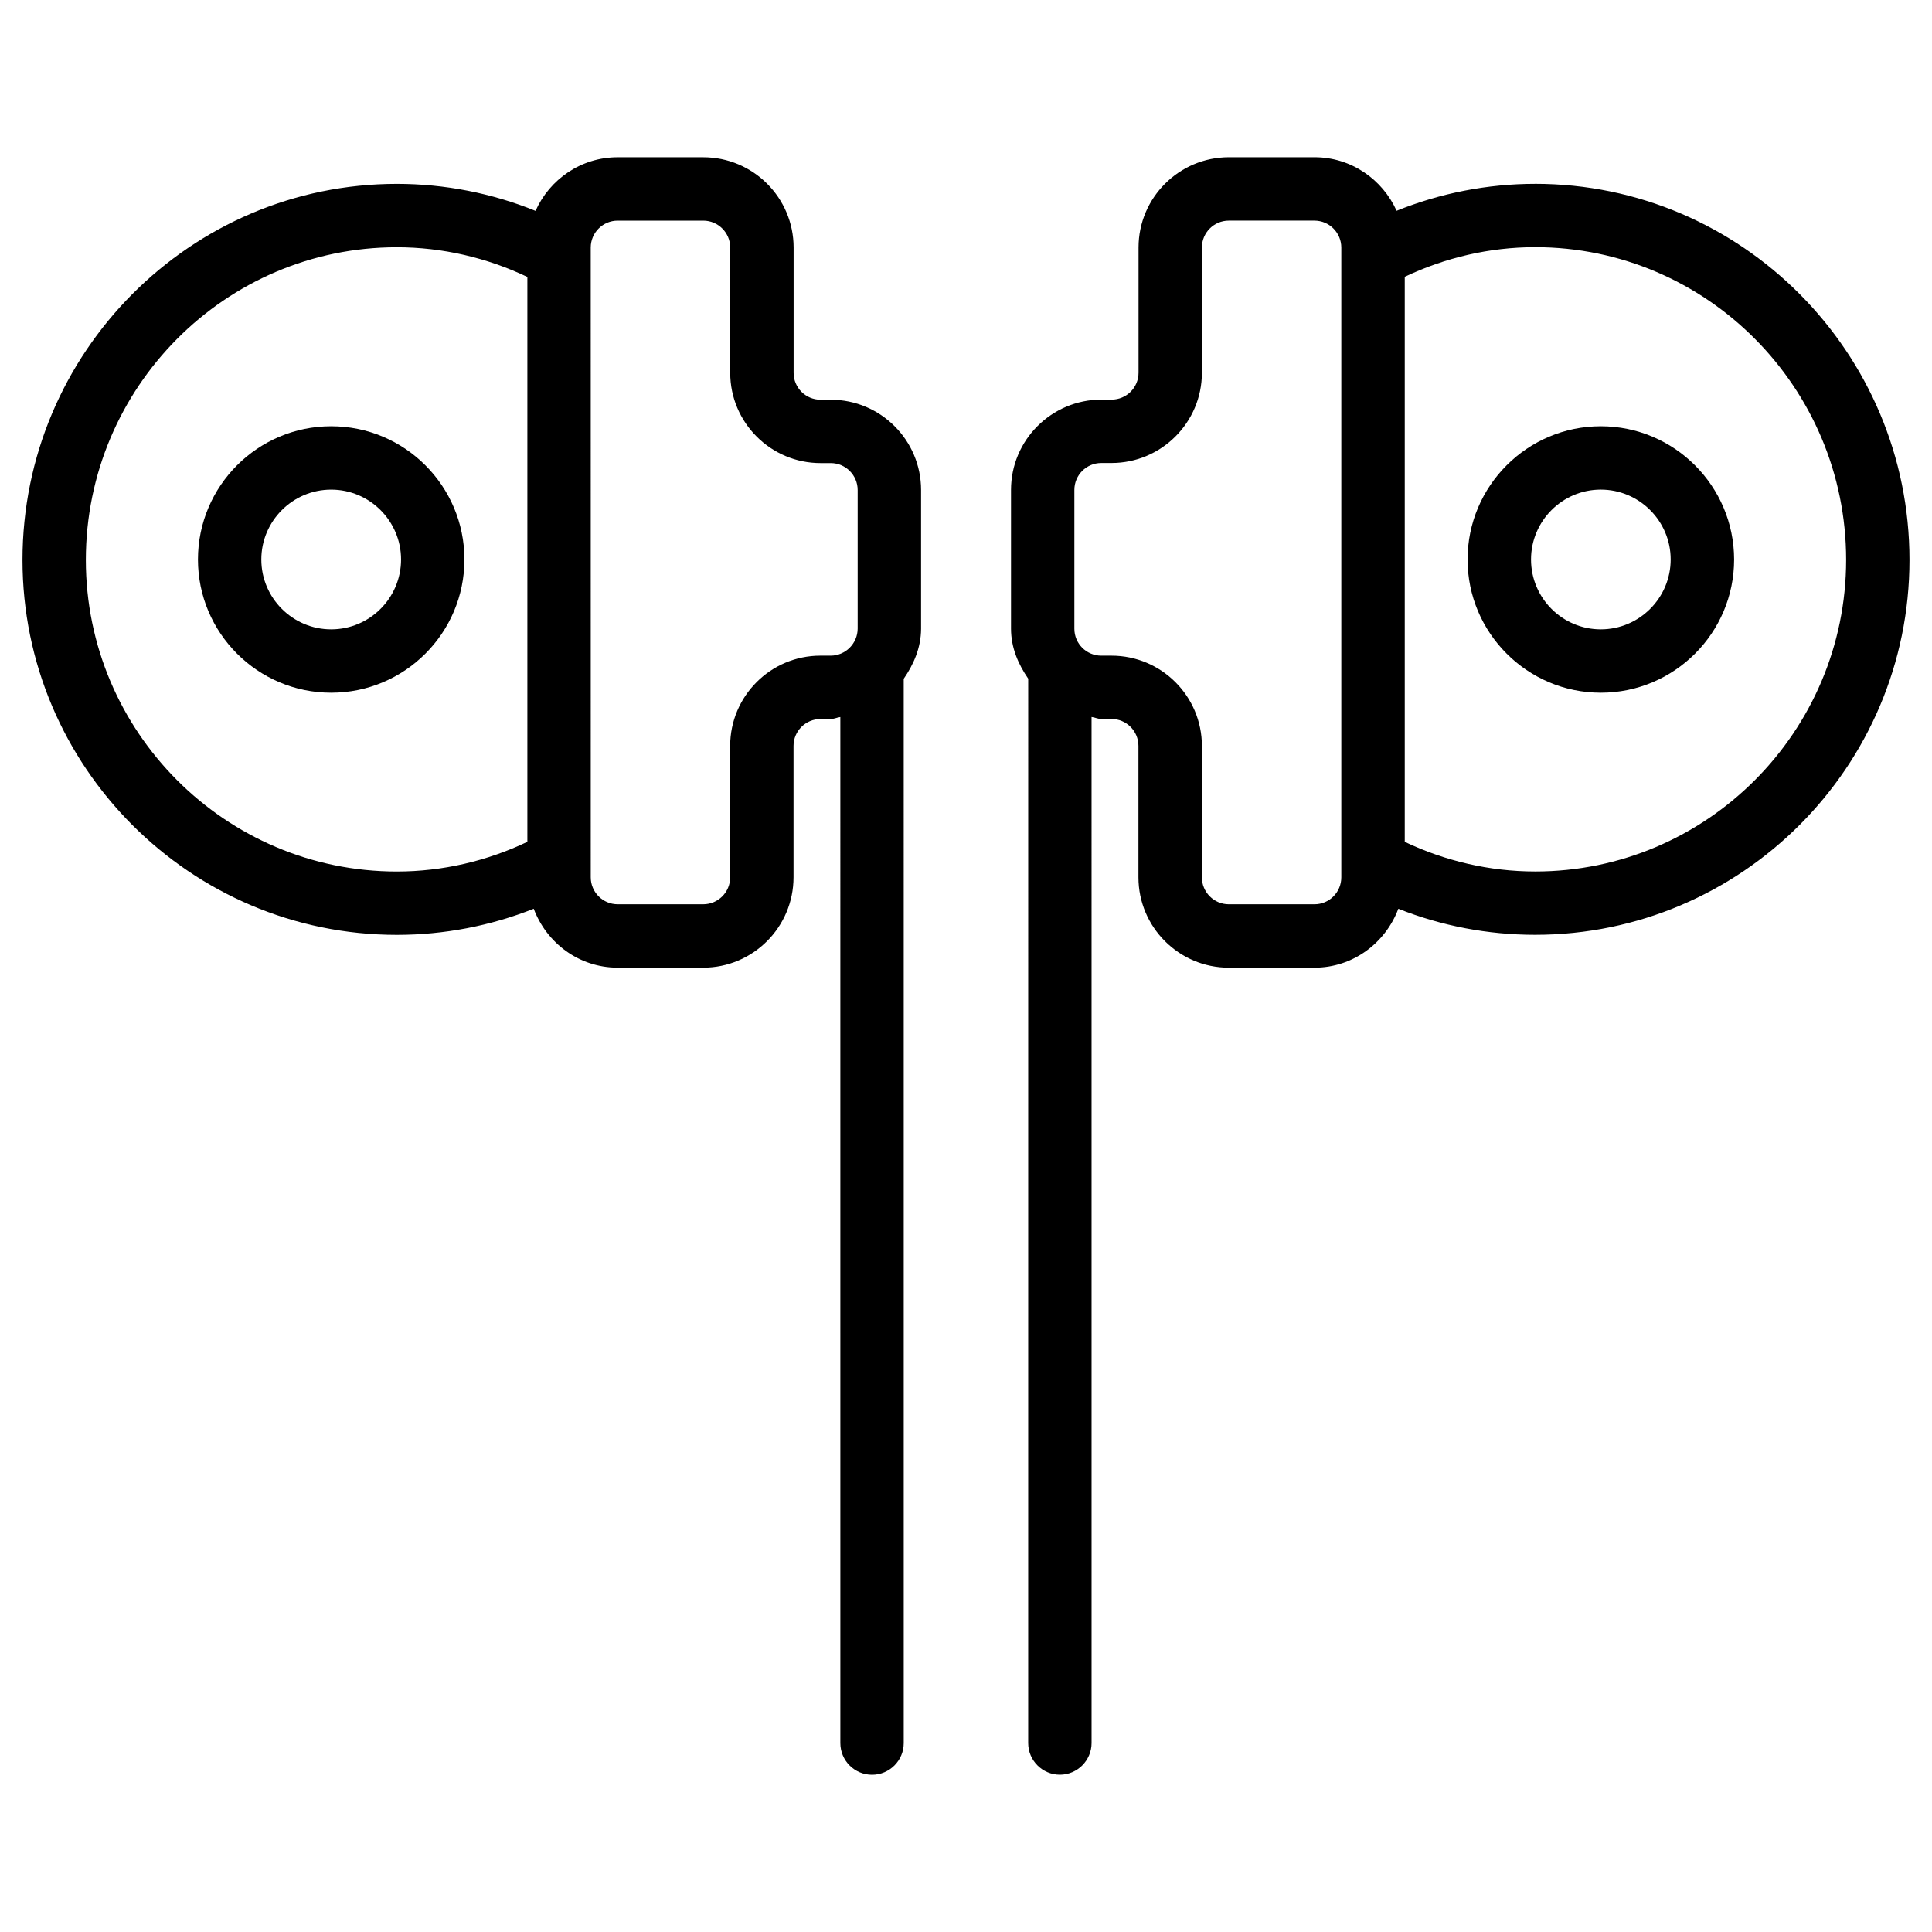
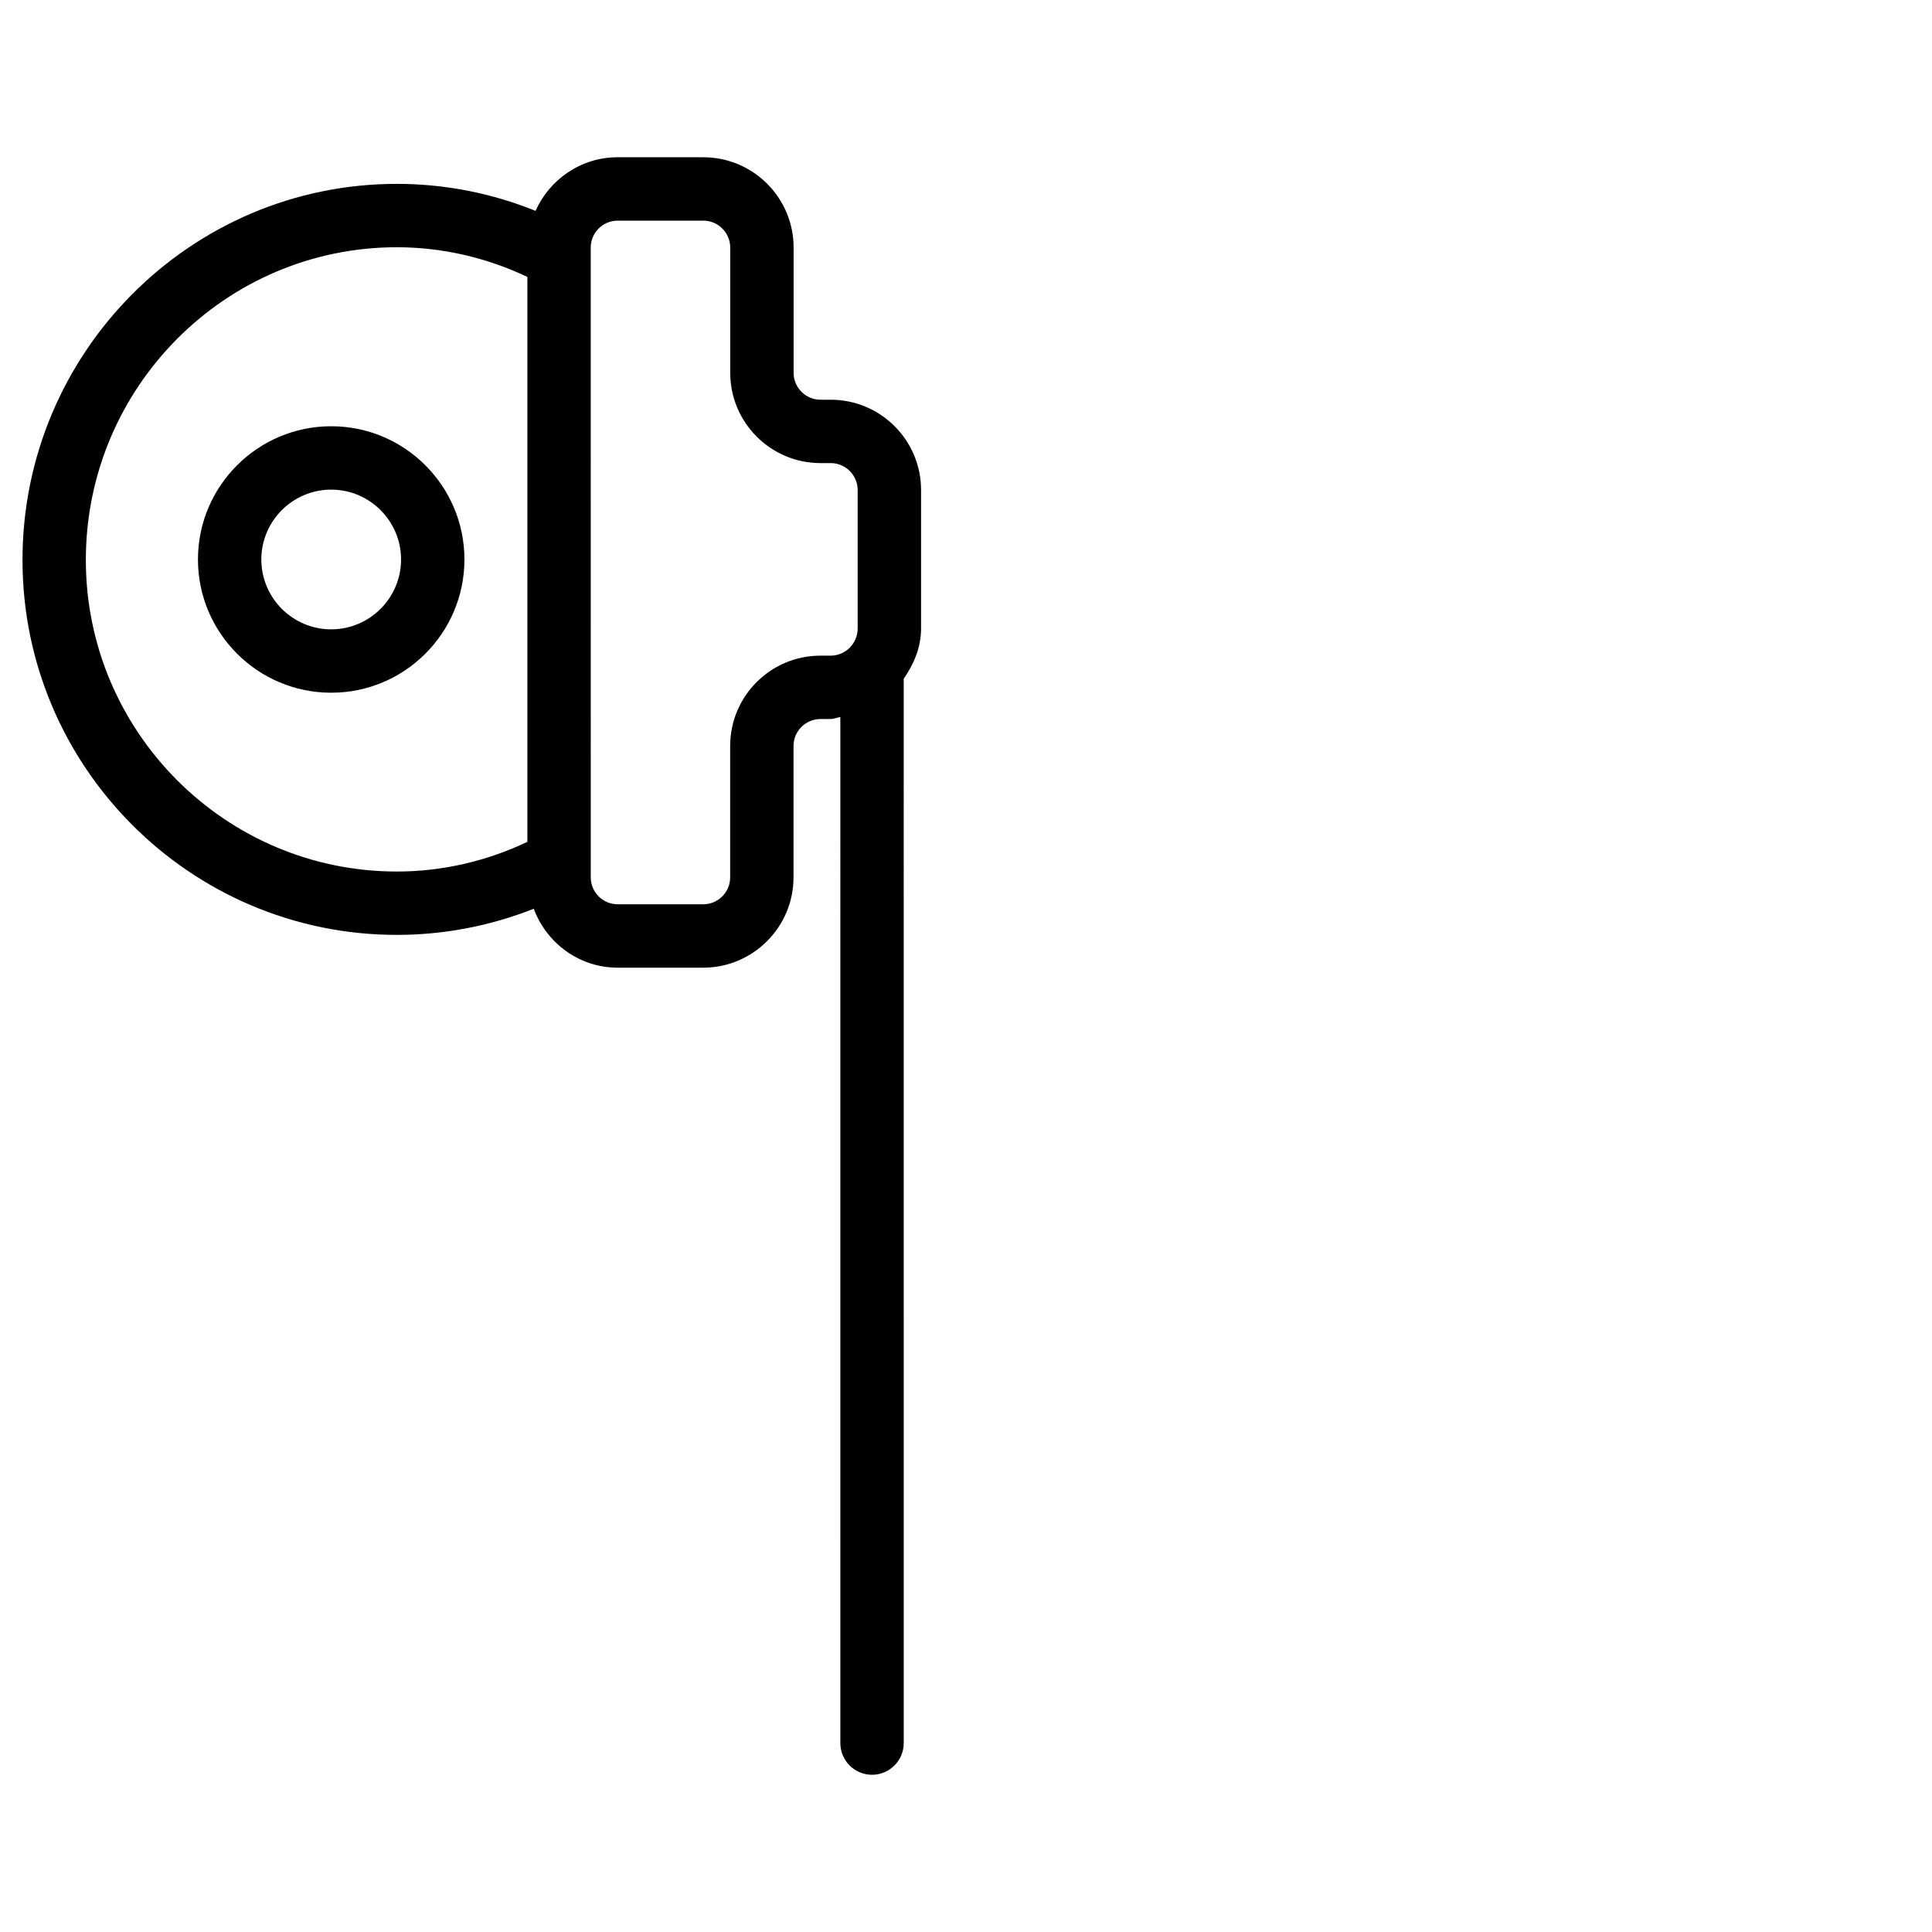
<svg xmlns="http://www.w3.org/2000/svg" fill="#000000" width="800px" height="800px" version="1.1" viewBox="144 144 512 512">
  <g>
    <path d="m364.16 249.93h-2.707c-3.945 0-7.137-3.191-7.137-7.137v-33.188c0-13.203-10.727-23.93-23.93-23.93l-22.695-0.004c-9.719 0-18.031 5.856-21.77 14.211-11.543-4.68-24.055-7.156-36.754-7.156-54.707 0-99.207 44.715-99.207 99.672 0 54.789 44.504 99.355 99.207 99.355 12.531 0 24.855-2.394 36.273-6.926 3.402 9.07 12.008 15.617 22.25 15.617h22.672c13.184 0 23.93-10.746 23.93-23.953v-34.805c0-3.945 3.211-7.137 7.137-7.137h2.707c0.902 0 1.68-0.418 2.562-0.523l0.004 271.91c0 4.641 3.758 8.398 8.398 8.398s8.398-3.777 8.398-8.398l-0.004-282.05c2.644-3.84 4.578-8.23 4.598-13.246v-36.781c0-13.203-10.73-23.93-23.934-23.93zm-197.41 42.469c0-45.699 36.969-82.875 82.414-82.875 12.113 0 23.93 2.793 34.594 7.871v149.7c-10.664 5.082-22.484 7.871-34.594 7.871-45.445-0.004-82.414-37.055-82.414-82.562zm194.68 25.355c-13.203 0-23.93 10.727-23.93 23.93v34.824c0 3.945-3.191 7.137-7.137 7.137h-22.672c-3.945 0-7.137-3.211-7.137-7.137l-0.004-166.9c0-3.945 3.211-7.137 7.137-7.137h22.691c3.945 0 7.137 3.211 7.137 7.137v33.188c0 13.184 10.727 23.93 23.93 23.93h2.707c3.945 0 7.137 3.211 7.137 7.137v36.734c-0.02 3.945-3.234 7.16-7.16 7.16z" />
    <path d="m231.77 256.96c-19.461 0-35.309 15.828-35.309 35.309 0 19.461 15.828 35.309 35.309 35.309s35.309-15.828 35.309-35.309-15.828-35.309-35.309-35.309zm0 53.824c-10.203 0-18.516-8.312-18.516-18.516 0-10.199 8.312-18.512 18.516-18.512s18.516 8.312 18.516 18.516c-0.004 10.199-8.316 18.512-18.516 18.512z" />
-     <path d="m550.83 192.72c-12.68 0-25.168 2.477-36.715 7.137-3.758-8.332-12.051-14.191-21.746-14.191h-22.691c-13.203 0-23.953 10.727-23.953 23.93v33.168c0 3.945-3.191 7.137-7.137 7.137h-2.707c-13.203 0-23.953 10.727-23.953 23.93v36.777c0 5.016 1.91 9.406 4.555 13.246l-0.004 282.07c0 4.641 3.777 8.398 8.398 8.398 4.617 0 8.398-3.777 8.398-8.398l-0.004-271.91c0.883 0.105 1.66 0.523 2.582 0.523h2.707c3.945 0 7.137 3.211 7.137 7.137v34.824c0 13.203 10.746 23.953 23.953 23.953h22.691c10.223 0 18.828-6.551 22.23-15.617 11.398 4.535 23.742 6.906 36.23 6.906 54.707 0 99.23-44.566 99.23-99.355 0.004-54.953-44.5-99.668-99.203-99.668zm-51.371 183.79c0 3.945-3.168 7.137-7.117 7.137h-22.691c-3.945 0-7.137-3.211-7.137-7.137v-34.824c0-13.203-10.746-23.93-23.953-23.93h-2.707c-3.945 0-7.137-3.191-7.137-7.137v-36.781c0-3.945 3.191-7.137 7.137-7.137h2.707c13.203 0 23.953-10.727 23.953-23.93v-33.168c0-3.945 3.191-7.137 7.137-7.137h22.691c3.945 0 7.117 3.211 7.117 7.137zm51.371-1.555c-12.07 0-23.891-2.793-34.555-7.852v-149.75c10.664-5.059 22.461-7.852 34.555-7.852 45.449 0 82.414 37.176 82.414 82.875-0.023 45.531-36.969 82.582-82.414 82.582z" />
-     <path d="m568.23 256.96c-19.461 0-35.309 15.828-35.309 35.309 0 19.461 15.848 35.309 35.309 35.309 19.48 0 35.328-15.828 35.328-35.309-0.02-19.48-15.871-35.309-35.328-35.309zm0 53.824c-10.203 0-18.492-8.312-18.492-18.516s8.293-18.516 18.492-18.516c10.203 0 18.516 8.312 18.516 18.516-0.004 10.203-8.316 18.516-18.516 18.516z" />
  </g>
</svg>